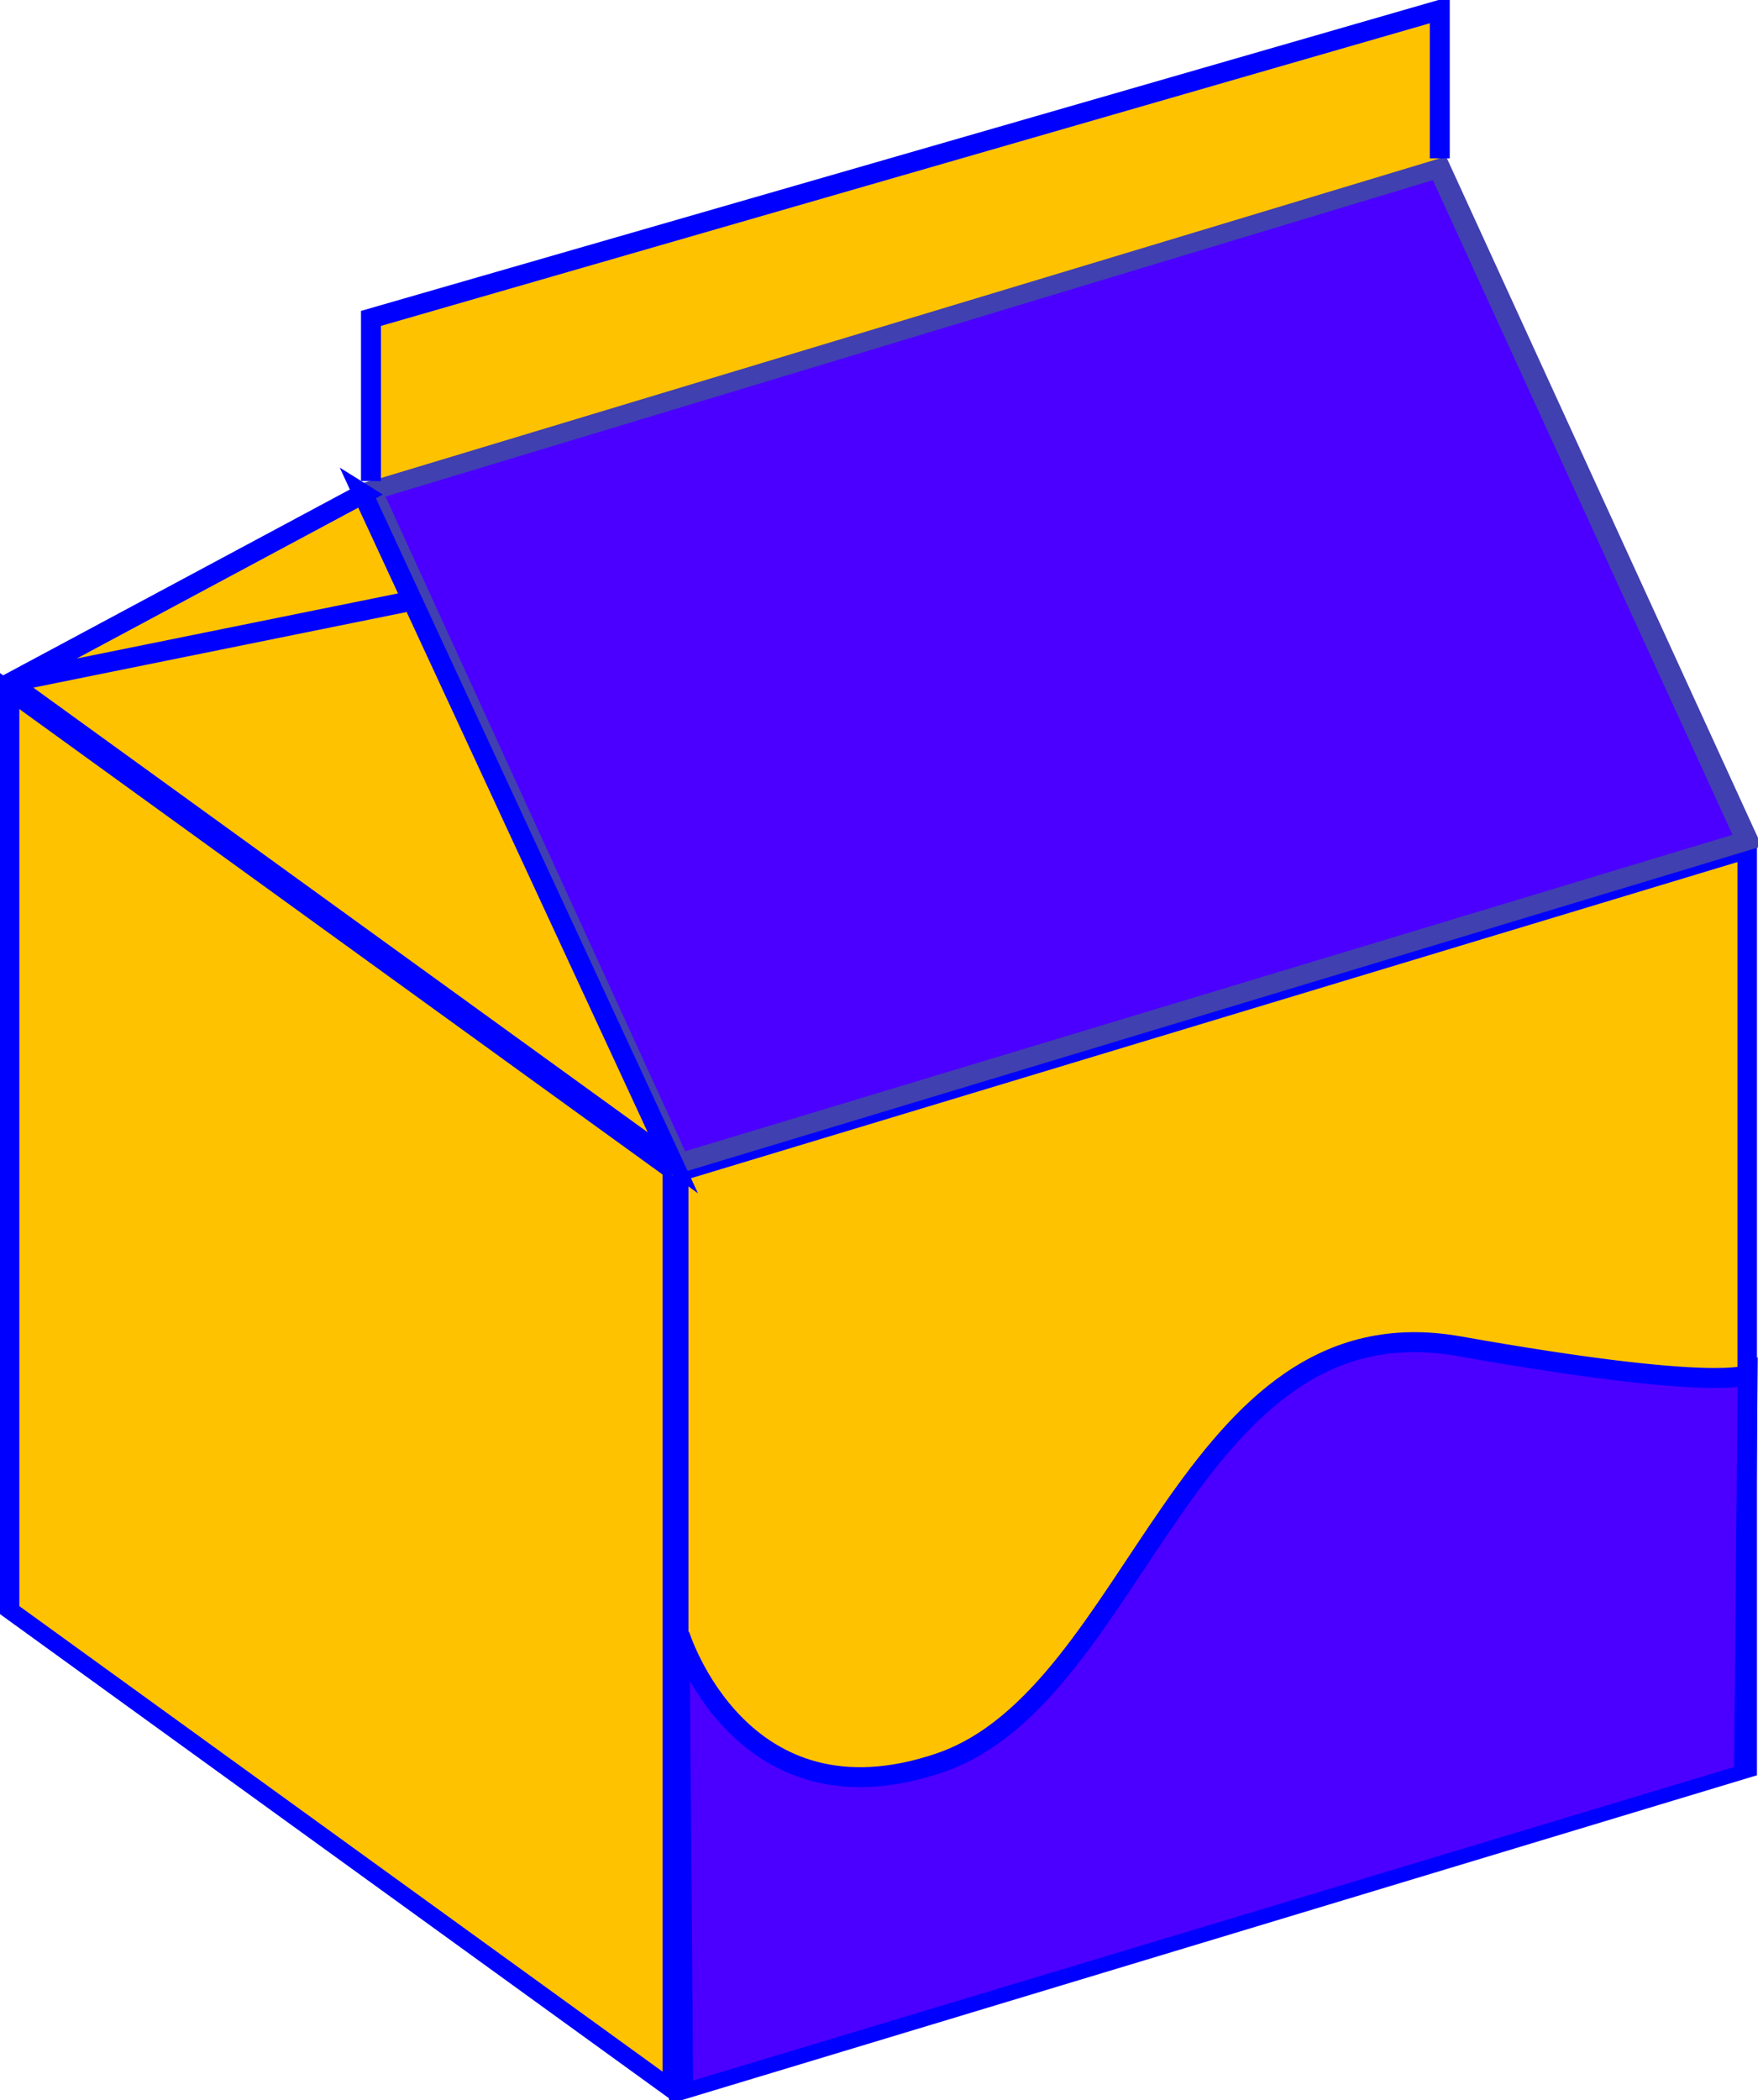
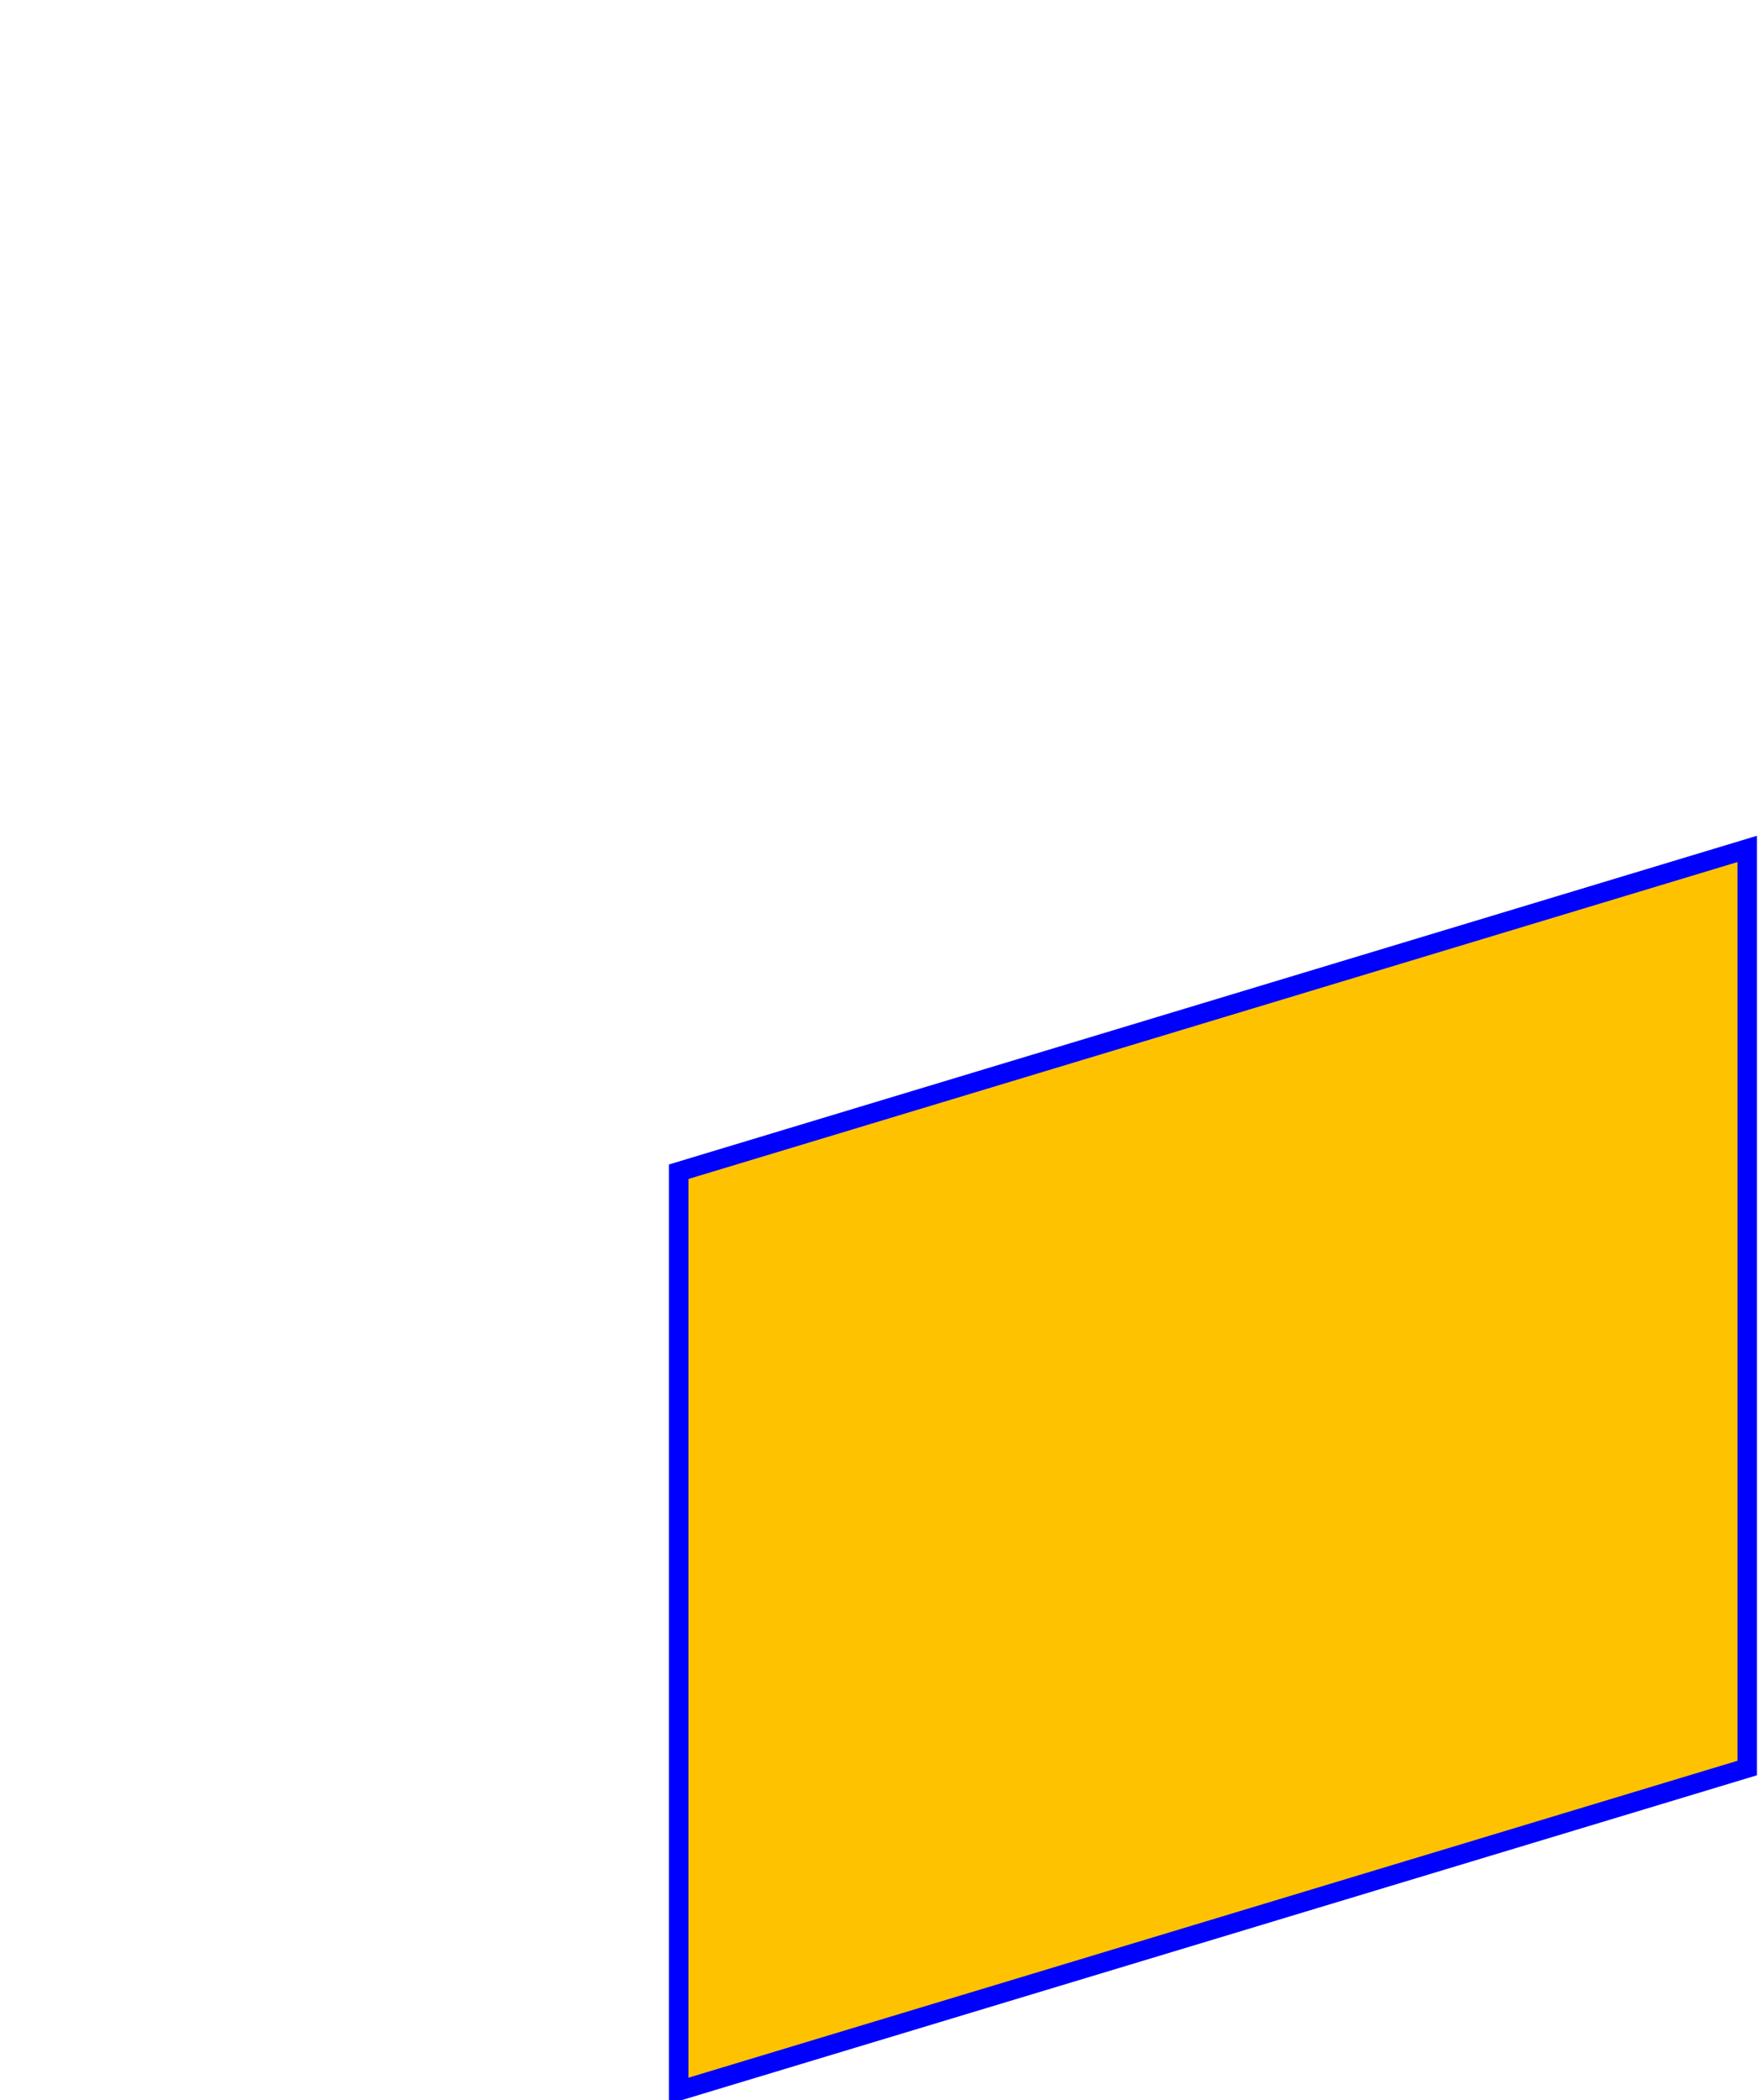
<svg xmlns="http://www.w3.org/2000/svg" id="svg2" height="100%" width="100%" version="1.1" viewBox="0 0 352.728 421.206">
  <g id="g4" transform="translate(-273.64 -169.1)">
    <path id="path6" d="m428.23 527.85h224.02v184.33h-224.02z" transform="matrix(.957 -.289 0 1 0 0)" stroke="#00f" stroke-width="4.088" fill="#ffc200" />
-     <path id="path8" d="m-426.9 280.5 138.95-56.035v184.32l-138.95 56.035v-184.32z" transform="matrix(-.957 -.289 0 1 0 0)" stroke="#00f" stroke-width="4.088" fill="#ffc200" />
-     <path id="path10" d="m363.68 372.64h224.02l64.548 153.54h-224.02l-64.548-153.54z" transform="matrix(.957 -.289 0 1 0 0)" stroke="#4040b0" stroke-width="4.088" fill="#4b00ff" />
-     <path id="path12" d="m348.07 265.57v-32.61l214.45-61.854v29.755" stroke="#00f" stroke-width="4" fill="#ffc200" />
-     <path id="path14" d="m410.71 586.95-0.714-90s12.143 39.286 52.143 25.714c40-13.571 49.367-93.312 104.29-83.571 51.904 9.206 57.857 5.714 57.857 5.714l-0.714 77.857h0.714" stroke="#00f" stroke-width="4" fill="#4b00ff" />
-     <path id="path20" d="m346.45 268.14-70.816 37.938 133.01 96.229-62.198-134.17zm-69.67 37.548 79.802-16.162" stroke="#00f" stroke-width="4" fill="#ffc200" />
  </g>
</svg>